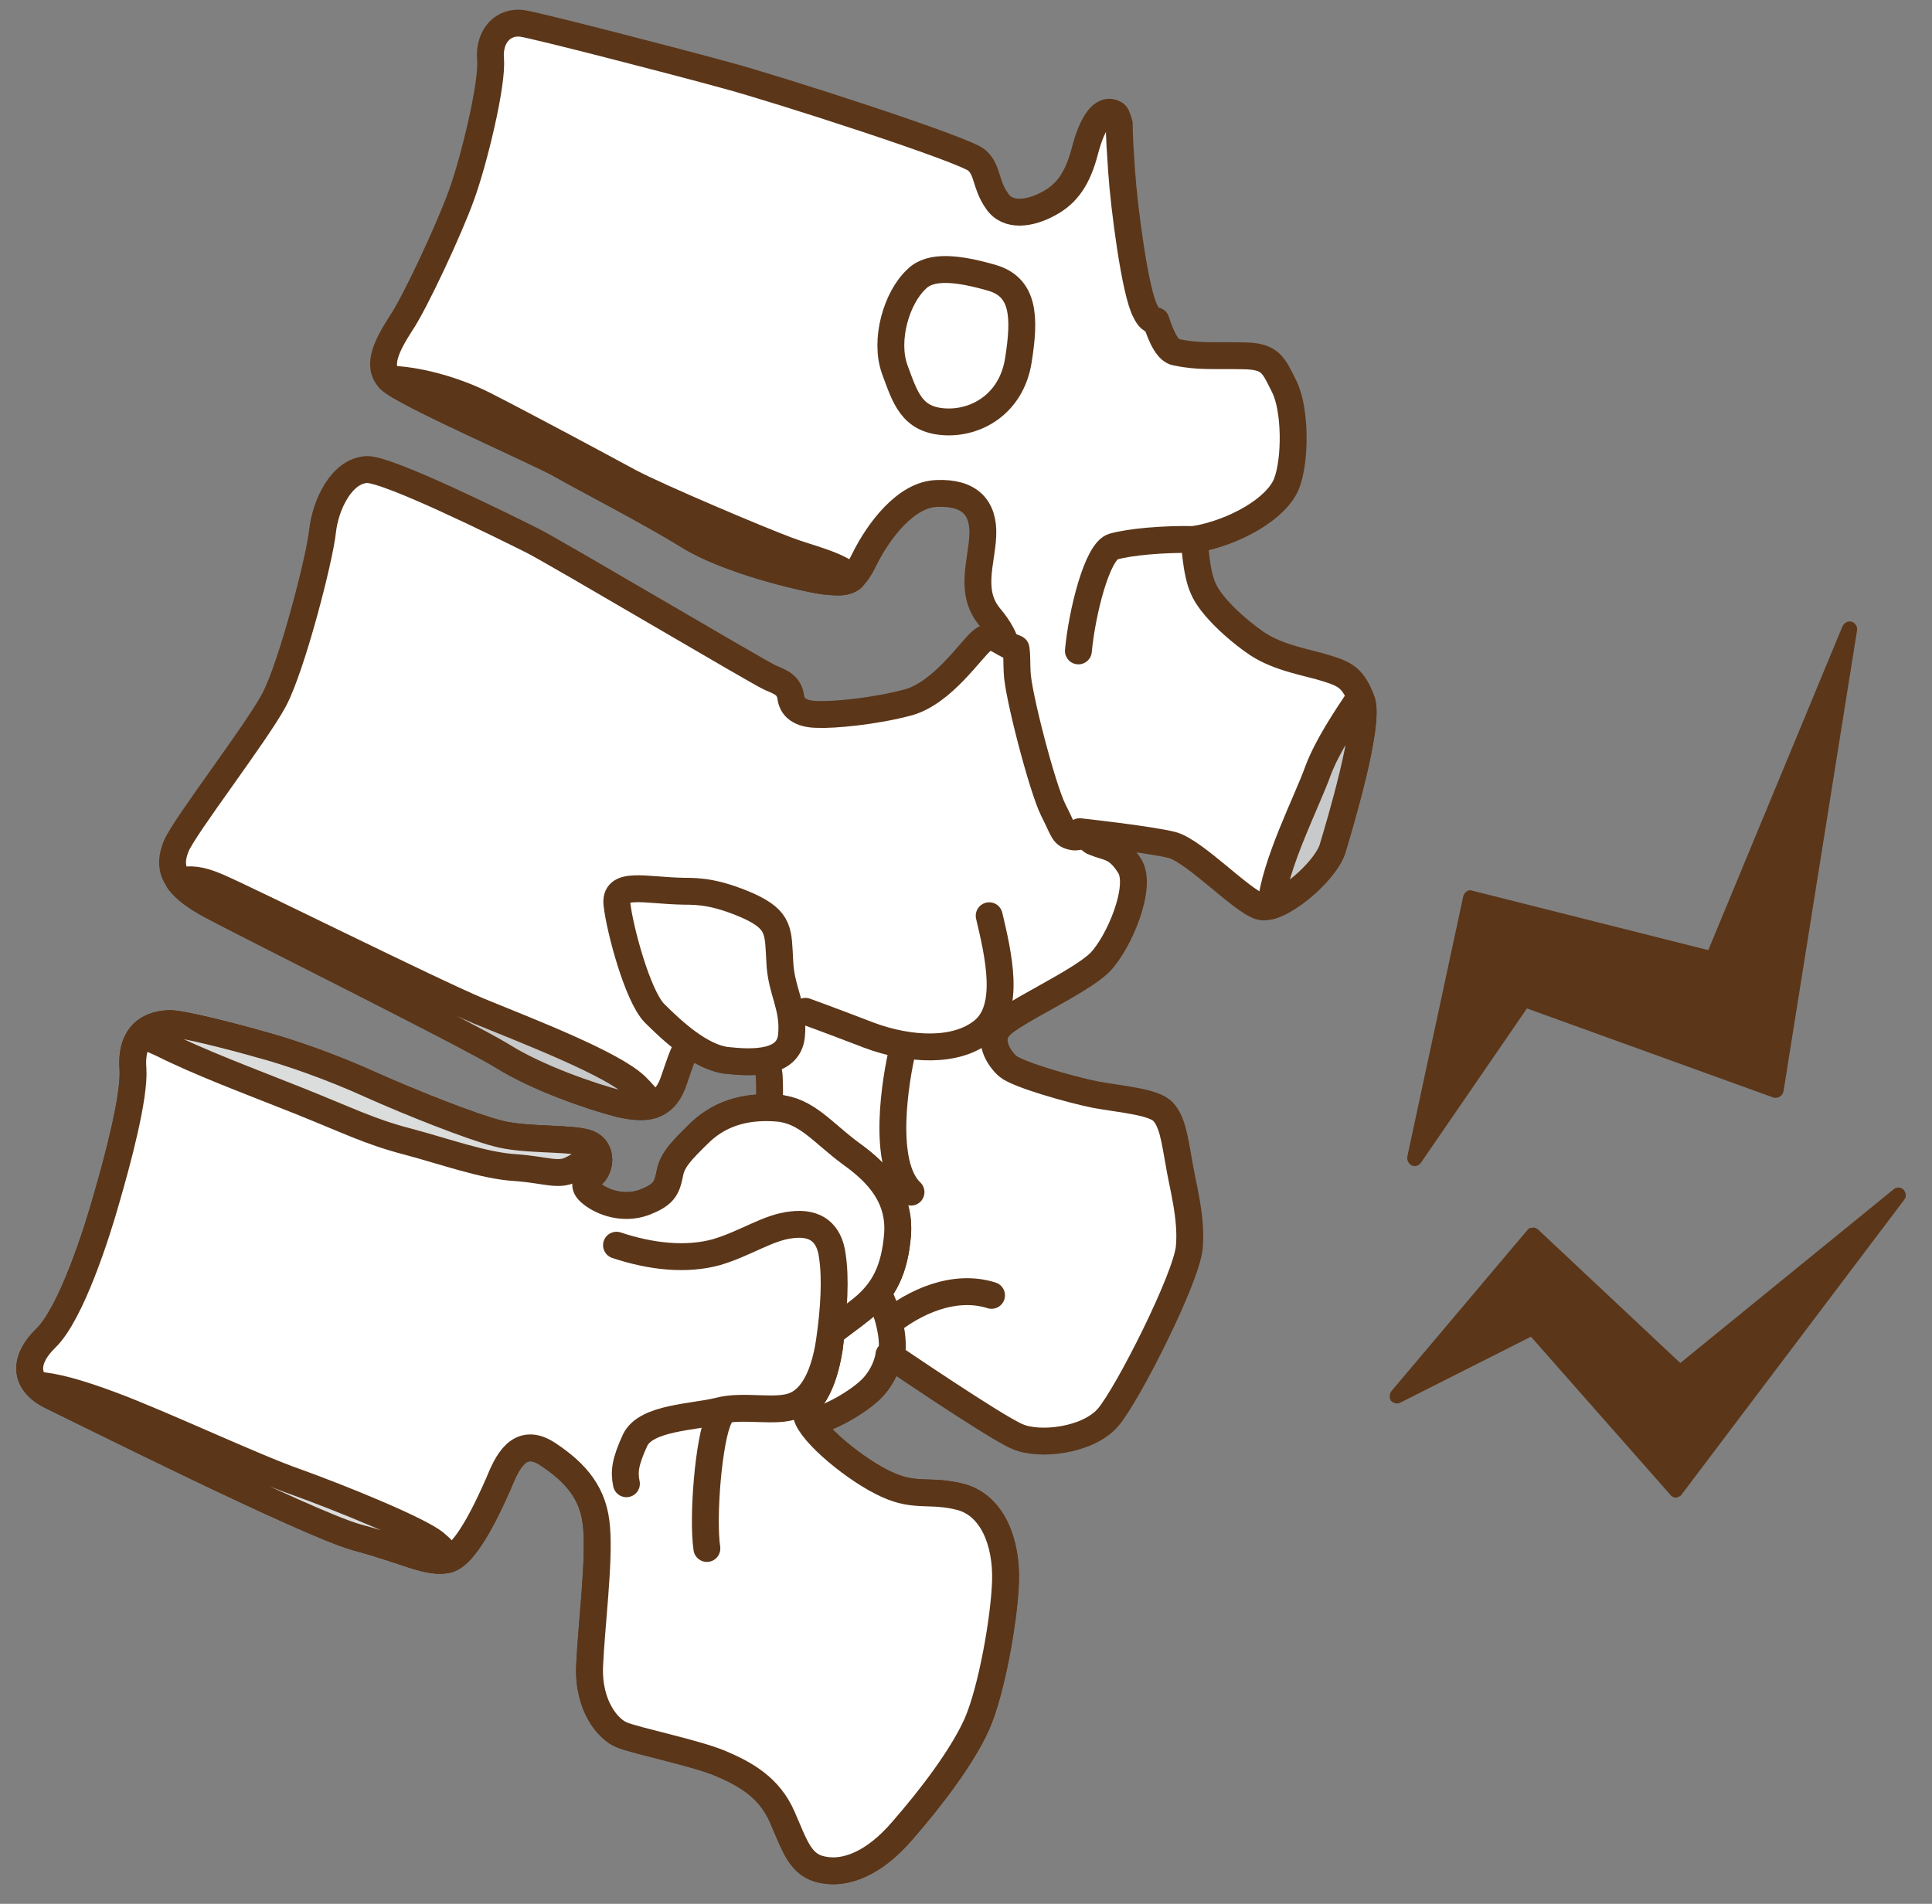
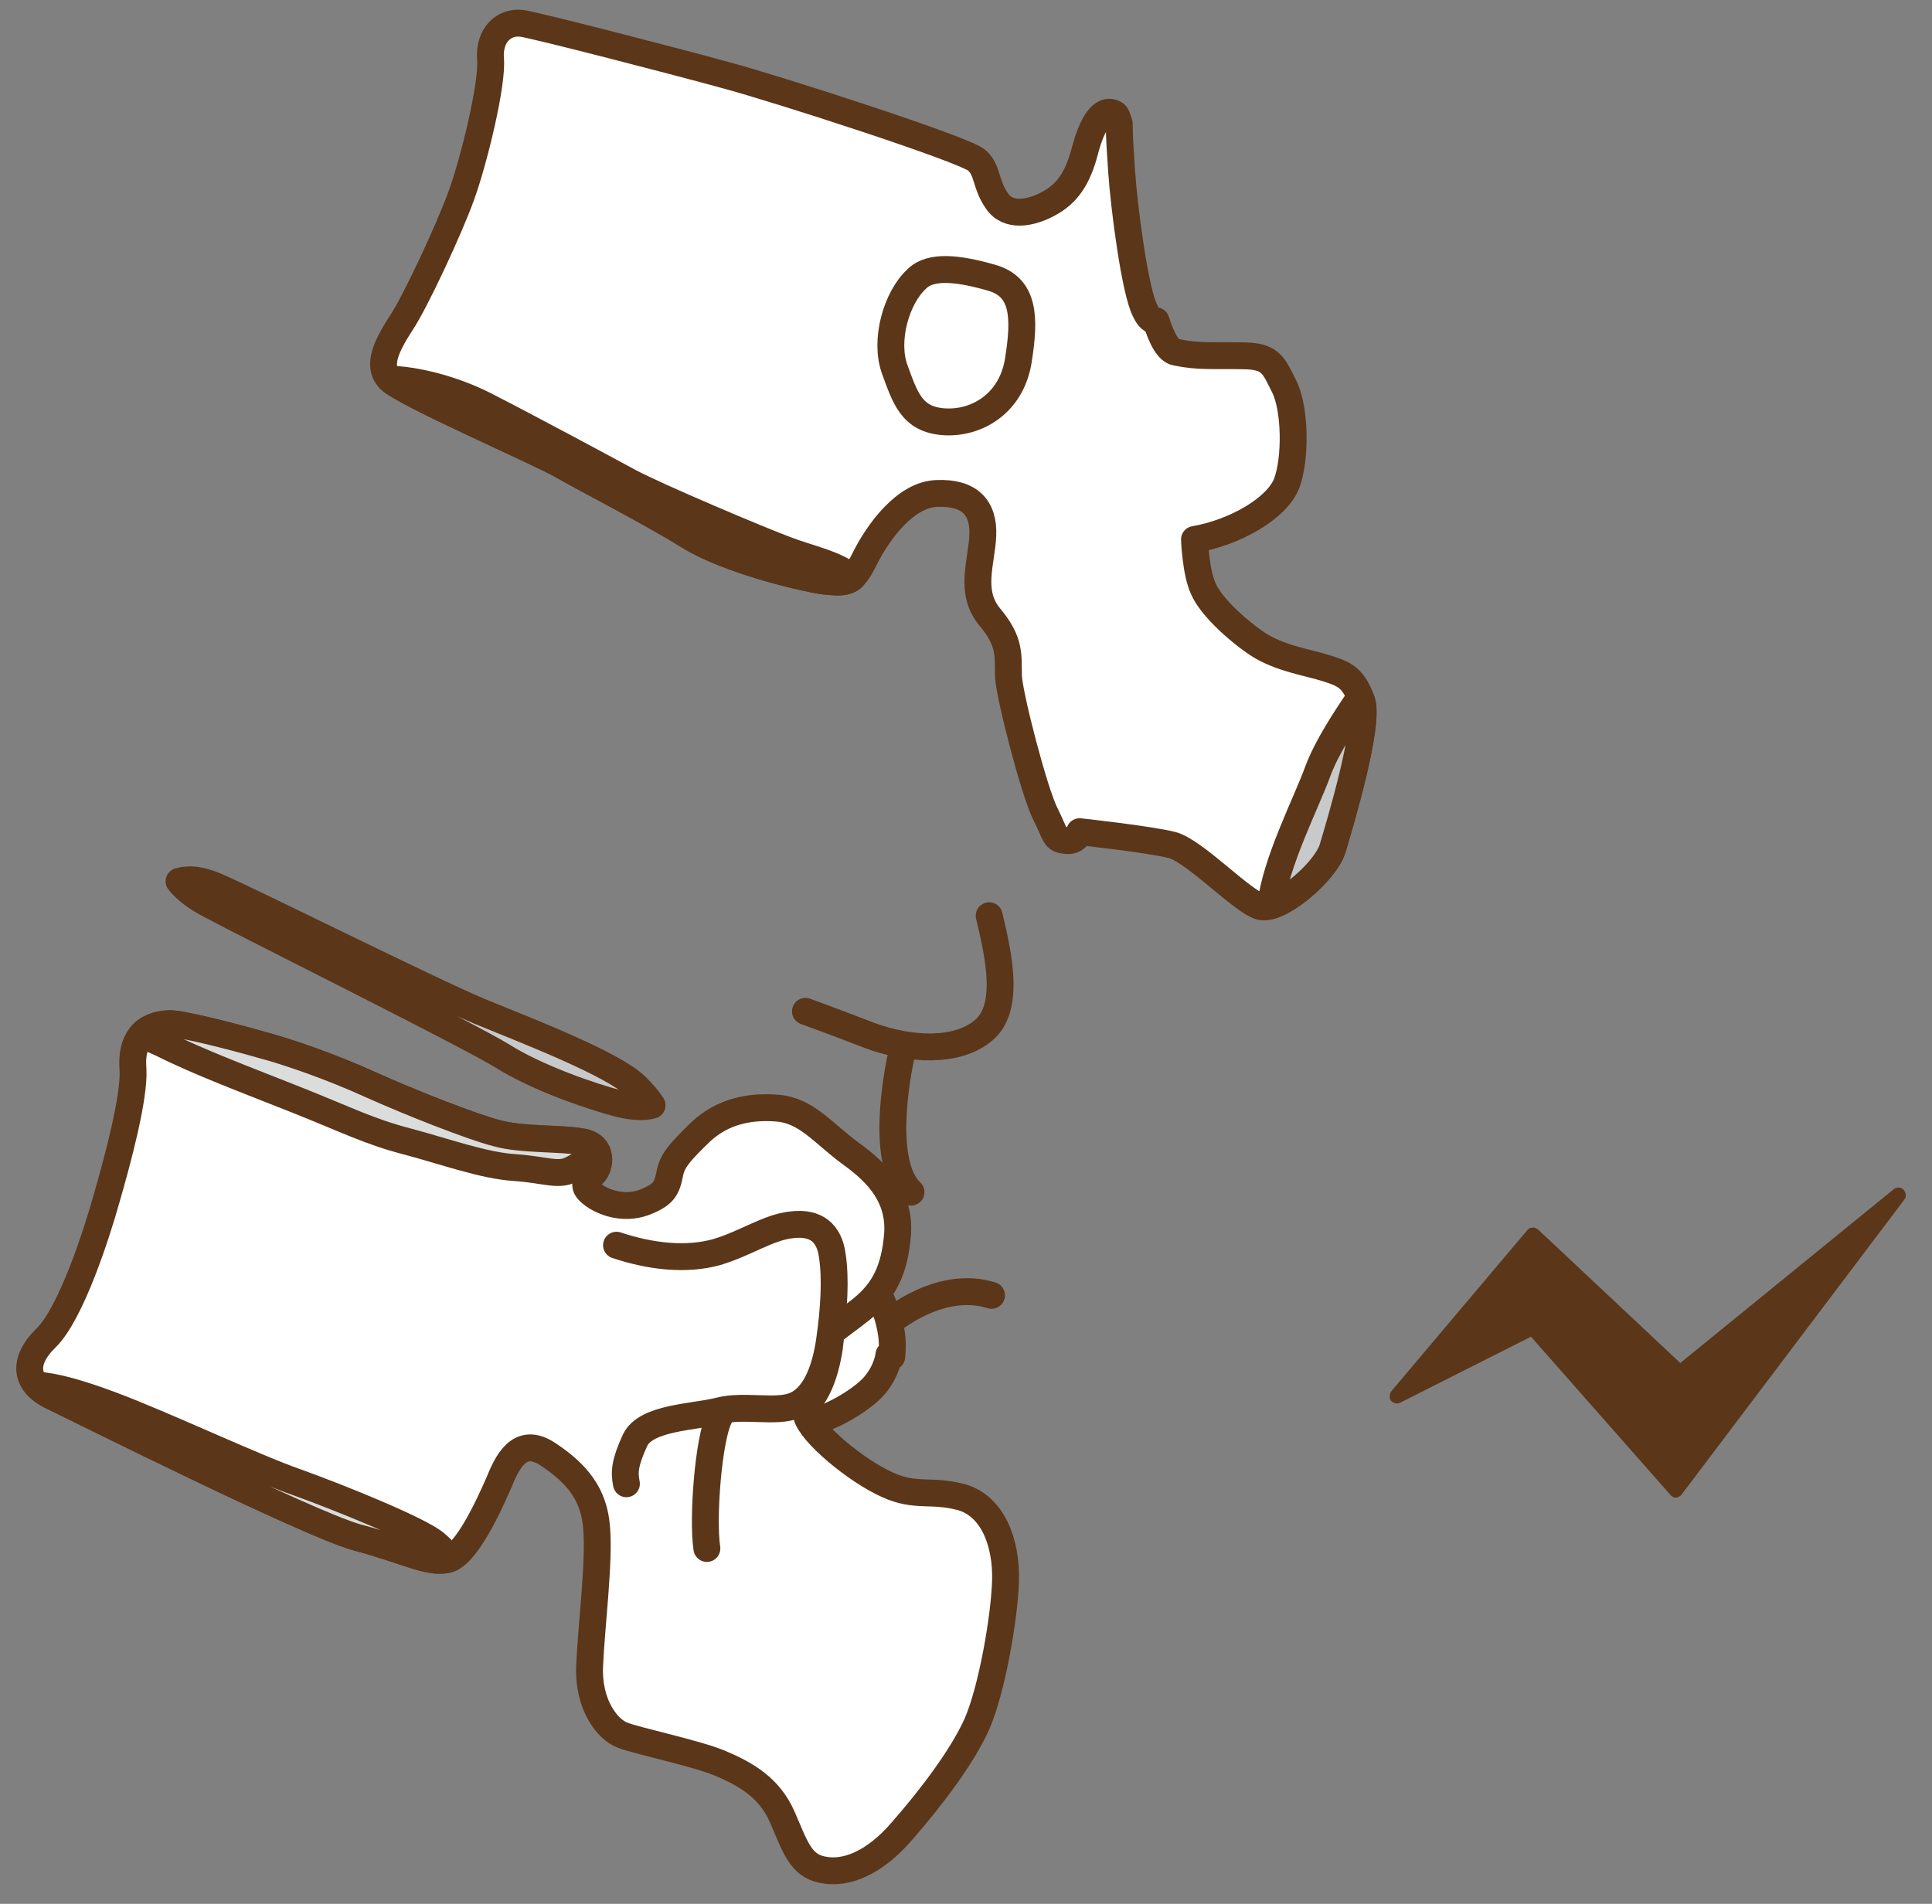
<svg xmlns="http://www.w3.org/2000/svg" version="1.1" x="0px" y="0px" width="69px" height="68px" viewBox="0 0 69 68" enable-background="new 0 0 69 68" xml:space="preserve">
  <rect x="0" y="0" width="69" height="68" fill="#808080" stroke="none" />
  <defs>
</defs>
  <path fill="#FFFFFF" stroke="#5B3619" stroke-width="0.96" stroke-linecap="round" stroke-linejoin="round" stroke-miterlimit="10" d="  M47.389,23.875c-0.646-0.209-1.688-0.354-2.479-0.875c-0.771-0.521-1.687-1.375-1.937-1.981c-0.271-0.582-0.313-1.75-0.313-1.75  c1.438-0.248,2.937-1.103,3.291-1.999c0.333-0.875,0.313-2.666-0.083-3.458c-0.396-0.791-0.479-1.104-1.521-1.104  c-1.042-0.021-1.521,0.042-2.332-0.125c-0.292-0.042-0.521-0.479-0.729-1.125c-0.146,0-0.271-0.104-0.375-0.333  c-0.375-0.666-0.77-3.749-0.854-5.019c-0.042-0.646-0.084-1.188-0.084-1.688c-0.063-0.208-0.104-0.333-0.166-0.354  c-0.438-0.25-0.813,0.375-1.063,1.333c-0.25,0.959-0.625,1.521-1.291,1.875c-0.646,0.354-1.459,0.499-1.854-0.105  c-0.417-0.604-0.312-1.083-0.708-1.437c-0.375-0.375-7.229-2.583-8.957-3.041c-1.729-0.479-6.812-1.791-7.291-1.854  c-0.646-0.083-1.187,0.417-1.125,1.271c0.084,0.875-0.604,3.687-1.041,4.874c-0.416,1.167-1.666,3.854-2.166,4.583  c-0.479,0.75-0.875,1.499-0.396,1.978c0.479,0.5,5.271,2.583,6.125,3.063c0.834,0.479,3.188,1.688,4.561,2.541  c1.375,0.854,3.979,1.479,4.813,1.605c0.813,0.082,1.021,0.124,1.479-0.813c0.459-0.916,1.438-2.291,2.584-2.312  c1.145-0.042,1.666,0.501,1.623,1.5c-0.041,0.958-0.498,2.02,0.251,2.915c0.749,0.897,0.646,1.375,0.666,2.126  c0.042,0.73,0.917,4.103,1.313,4.896c0.396,0.789,0.313,0.915,0.729,0.956c0.416,0.063,0.5-0.312,0.5-0.312s2.5,0.271,3.312,0.479  c0.813,0.229,2.458,1.979,3.124,2.188c0.668,0.208,2.375-1.251,2.604-2.083c0.25-0.834,1.313-4.375,1.042-5.228  C48.347,24.229,48.055,24.083,47.389,23.875z" />
-   <path fill="none" stroke="#5B3619" stroke-width="0.96" stroke-linecap="round" stroke-linejoin="round" stroke-miterlimit="10" d="  M42.66,19.27c-1.146-0.02-2.291,0.085-2.896,0.252c-0.584,0.167-1.125,2.374-1.25,3.727" />
  <path fill="#C8C9CA" stroke="#5B3619" stroke-width="0.96" stroke-linecap="round" stroke-linejoin="round" stroke-miterlimit="10" d="  M45.389,32.354c0.771-0.231,2-1.354,2.207-2.063c0.25-0.834,1.313-4.375,1.042-5.228l-0.062-0.167  c-0.543,0.81-1.167,1.749-1.501,2.624C46.701,28.582,45.514,30.873,45.389,32.354z" />
  <path fill="#C8C9CA" stroke="#5B3619" stroke-width="0.96" stroke-linecap="round" stroke-linejoin="round" stroke-miterlimit="10" d="  M17.331,14.481c-1.146-0.584-2.479-0.917-3.417-0.938c0.479,0.5,5.291,2.583,6.125,3.063s3.188,1.688,4.561,2.541  c1.375,0.854,3.979,1.479,4.813,1.605c0.5,0.041,0.771,0.082,1.021-0.105c-0.459-0.479-1.584-0.708-2.334-0.999  c-0.958-0.354-4.562-1.875-5.624-2.437C21.434,16.647,18.914,15.292,17.331,14.481z" />
  <path fill="none" stroke="#5B3619" stroke-width="0.96" stroke-linecap="round" stroke-linejoin="round" stroke-miterlimit="10" d="  M32.744,9.961c-0.729,0.666-1.166,2.187-0.791,3.228c0.375,1.02,0.604,1.791,1.75,1.875c1.146,0.083,2.416-0.625,2.666-2.187  c0.25-1.563,0.208-2.625-0.957-2.958C34.245,9.585,33.245,9.46,32.744,9.961z" />
-   <path fill="#FFFFFF" stroke="#5B3619" stroke-width="0.96" stroke-linecap="round" stroke-linejoin="round" stroke-miterlimit="10" d="  M42.098,41.495c-0.146-0.81-0.229-1.436-0.563-1.79c-0.334-0.354-1.479-0.438-2.396-0.604c-0.937-0.187-2.811-0.729-3.145-1.019  c-0.334-0.293-0.75-0.96-0.271-1.44c0.458-0.498,2.854-1.563,3.562-2.27c0.688-0.708,1.521-2.706,1.063-3.437  c-0.458-0.729-0.77-0.645-1.271-0.854c-0.083-0.021-0.208-0.145-0.354-0.291c-0.063,0.061-0.187,0.104-0.354,0.104  c-0.417-0.063-0.354-0.188-0.75-0.958c-0.396-0.791-1.271-4.166-1.291-4.915c-0.021-0.313,0-0.586-0.042-0.854l-0.042-0.022  c-0.541-0.187-0.771-0.583-1.166-0.271c-0.396,0.313-1.396,1.855-2.625,2.209c-1.229,0.333-2.707,0.458-3.229,0.435  c-0.521,0-0.916-0.167-0.979-0.602c-0.062-0.439-0.333-0.541-0.728-0.708c-0.396-0.167-7.563-4.418-8.499-4.896  c-0.958-0.478-5.146-2.562-5.917-2.541c-0.895,0.041-1.479,1.249-1.582,2.207c-0.104,0.978-1.083,4.79-1.729,6.019  c-0.646,1.208-3.209,4.52-3.499,5.23c-0.272,0.686-0.229,1.312,1.271,2.125c1.479,0.79,9.145,4.602,10.393,5.372  c1.23,0.771,3.146,1.438,4.208,1.709c1.083,0.25,1.626,0.021,1.916-0.875c0.146-0.417,0.292-0.917,0.521-1.291  c0.418,0.293,0.876,0.541,1.334,0.604c0.438,0.043,0.938,0.084,1.375,0c0.104,0.21,0.167,0.438,0.167,0.688  c0.042,0.792-0.063,3.937-0.376,5.124c-0.333,1.188-1.041,4.187-0.458,5.167c0.583,0.999,1.542,1.874,2.104,1.937  c0.563,0.081,1.999-0.729,2.479-1.292c0.479-0.563,0.521-1.104,0.521-1.104s3.79,2.584,4.583,2.917  c0.791,0.354,2.541,0.146,3.25-0.688c0.707-0.834,2.79-4.959,2.895-6.062C42.576,43.477,42.223,42.309,42.098,41.495z" />
  <path fill="none" stroke="#5B3619" stroke-width="0.96" stroke-linecap="round" stroke-linejoin="round" stroke-miterlimit="10" d="  M35.328,32.708c0.332,1.396,0.77,3.291-0.209,4.101c-0.957,0.793-2.625,0.71-4.082,0.167c-1.459-0.562-2.271-0.854-2.271-0.854" />
  <path fill="none" stroke="#5B3619" stroke-width="0.96" stroke-linecap="round" stroke-linejoin="round" stroke-miterlimit="10" d="  M32.246,37.436c-0.272,1.124-0.771,4.146,0.29,5.144" />
  <path fill="none" stroke="#5B3619" stroke-width="0.96" stroke-linecap="round" stroke-linejoin="round" stroke-miterlimit="10" d="  M31.641,47.329c1.021-0.854,2.458-1.479,3.771-1.062" />
  <path fill="#C8C9CA" stroke="#5B3619" stroke-width="0.96" stroke-linecap="round" stroke-linejoin="round" stroke-miterlimit="10" d="  M22.705,38.79c-0.833-0.794-3.791-1.938-5.582-2.669c-1.791-0.749-8.207-3.956-9.374-4.455c-0.583-0.252-0.979-0.293-1.354-0.188  c0.208,0.271,0.563,0.563,1.167,0.876c1.479,0.79,9.145,4.602,10.393,5.372c1.23,0.771,3.146,1.438,4.208,1.709  c0.479,0.104,0.833,0.124,1.125,0.043C23.143,39.245,22.934,39.018,22.705,38.79z" />
-   <path fill="#FFFFFF" stroke="#5B3619" stroke-width="0.96" stroke-linecap="round" stroke-linejoin="round" stroke-miterlimit="10" d="  M24.434,31.833c-1.416-0.022-2.52-0.376-2.396,0.498c0.104,0.875,0.729,3.229,1.333,3.855c0.626,0.622,1.625,1.562,2.563,1.686  c0.938,0.104,2.229,0.145,2.333-0.874c0.104-1.042-0.376-1.605-0.417-2.646c-0.063-1.063,0.021-1.477-1.125-1.998  C25.58,31.854,24.955,31.833,24.434,31.833z" />
  <path fill="#FFFFFF" stroke="#5B3619" stroke-width="0.96" stroke-linecap="round" stroke-linejoin="round" stroke-miterlimit="10" d="  M31.725,47.1c-0.188-0.708-1.417-3.249-2-4.209c-0.584-0.915-1.188-0.748-1.708-0.145c-0.541,0.625-0.917,2.915-1.312,3.79  c-0.271,0.586-0.251,1.334-0.146,2.168l0.083,0.146c0.583,0.999,1.542,1.874,2.104,1.937c0.563,0.081,1.999-0.729,2.479-1.292  c0.479-0.563,0.521-1.104,0.521-1.104l0.104,0.063C31.891,47.954,31.87,47.663,31.725,47.1z" />
-   <path fill="#FFFFFF" stroke="#5B3619" stroke-width="0.96" stroke-linecap="round" stroke-linejoin="round" stroke-miterlimit="10" d="  M35.911,56.473c0.042-1.373-0.458-2.688-1.583-3c-1.104-0.289-1.604,0.022-2.625-0.436c-1.125-0.501-2.749-1.855-2.896-2.479  l-0.083-0.334c0.459-0.396,0.75-1.146,0.896-2.083l0.063-0.541c0.313-0.271,0.666-0.5,1.104-0.854  c0.791-0.645,1.166-1.396,1.27-2.666c0.084-1.29-0.645-2.145-1.666-2.873c-1.021-0.752-1.583-1.542-2.625-1.627  c-1.02-0.081-1.957,0.126-2.727,0.834c-0.751,0.729-1.042,1.041-1.125,1.542c-0.105,0.5-0.209,0.729-0.938,1.001  c-0.708,0.248-1.437,0-1.833-0.313c-0.375-0.293-0.229-0.46,0.042-0.708c0.271-0.25,0.374-1.021-0.375-1.147  c-0.749-0.145-2.167-0.061-3.062-0.311c-0.896-0.23-3.063-1.085-4.5-1.729c-1.416-0.645-2.979-1.186-3.937-1.438  c-0.937-0.269-2.791-0.748-3.249-0.748c-0.938,0.021-1.396,0.602-1.313,1.623c0.063,1.001-0.563,3.312-0.938,4.605  c-0.354,1.27-1.271,4.123-2.167,4.998c-0.895,0.874-0.708,1.646,0.209,2.083c0.916,0.438,9.103,4.542,10.894,5.04  c1.792,0.479,2.542,0.938,3.229,0.792s1.521-2.021,1.833-2.729c0.291-0.71,0.729-1.708,1.749-1.041  c1.042,0.688,1.667,1.438,1.75,2.646c0.104,1.208-0.188,3.498-0.25,4.914c-0.063,1.437,0.666,2.291,1.167,2.478  c0.521,0.21,2.562,0.627,3.479,1.001c0.937,0.395,1.771,0.875,2.229,1.916c0.458,1.042,0.646,1.75,1.458,1.896  c0.813,0.166,1.833-0.229,2.833-1.396c1.021-1.168,2.146-2.645,2.666-3.813C35.412,60.389,35.869,57.827,35.911,56.473z" />
  <path fill="#FFFFFF" stroke="#5B3619" stroke-width="0.96" stroke-linecap="round" stroke-linejoin="round" stroke-miterlimit="10" d="  M35.911,56.473c0.042-1.373-0.458-2.688-1.583-3c-1.104-0.289-1.604,0.022-2.625-0.436c-1.125-0.501-2.749-1.855-2.896-2.479  l-0.083-0.334c0.459-0.396,0.75-1.146,0.896-2.083l0.063-0.541c0.313-0.271,0.666-0.5,1.104-0.854  c0.791-0.645,1.166-1.396,1.27-2.666c0.084-1.29-0.645-2.145-1.666-2.873c-1.021-0.752-1.583-1.542-2.625-1.627  c-1.02-0.081-1.957,0.126-2.727,0.834c-0.751,0.729-1.042,1.041-1.125,1.542c-0.105,0.5-0.209,0.729-0.938,1.001  c-0.708,0.248-1.437,0-1.833-0.313c-0.375-0.293-0.229-0.46,0.042-0.708c0.271-0.25,0.374-1.021-0.375-1.147  c-0.749-0.145-2.167-0.061-3.062-0.311c-0.896-0.23-3.063-1.085-4.5-1.729c-1.416-0.645-2.979-1.186-3.937-1.438  c-0.937-0.269-2.791-0.748-3.249-0.748c-0.938,0.021-1.396,0.602-1.313,1.623c0.063,1.001-0.563,3.312-0.938,4.605  c-0.354,1.27-1.271,4.123-2.167,4.998c-0.895,0.874-0.708,1.646,0.209,2.083c0.916,0.438,9.103,4.542,10.894,5.04  c1.792,0.479,2.542,0.938,3.229,0.792s1.521-2.021,1.833-2.729c0.291-0.71,0.729-1.708,1.749-1.041  c1.042,0.688,1.667,1.438,1.75,2.646c0.104,1.208-0.188,3.498-0.25,4.914c-0.063,1.437,0.666,2.291,1.167,2.478  c0.521,0.21,2.562,0.627,3.479,1.001c0.937,0.395,1.771,0.875,2.229,1.916c0.458,1.042,0.646,1.75,1.458,1.896  c0.813,0.166,1.833-0.229,2.833-1.396c1.021-1.168,2.146-2.645,2.666-3.813C35.412,60.389,35.869,57.827,35.911,56.473z" />
  <path fill="#FFFFFF" stroke="#5B3619" stroke-width="0.96" stroke-linecap="round" stroke-linejoin="round" stroke-miterlimit="10" d="  M22.018,44.476c1.25,0.417,2.5,0.541,3.563,0.25c1.062-0.313,1.854-0.896,2.707-0.98c0.854-0.102,1.333,0.293,1.438,1.106  c0.125,0.81,0.063,1.916-0.104,3.06c-0.167,1.127-0.562,2.021-1.25,2.292c-0.666,0.271-1.812-0.042-2.687,0.188  c-0.896,0.229-2.604,0.229-3,1.041c-0.374,0.813-0.396,1.146-0.313,1.563" />
  <path fill="#FFFFFF" stroke="#5B3619" stroke-width="0.96" stroke-linecap="round" stroke-linejoin="round" stroke-miterlimit="10" d="  M25.684,50.641c-0.375,0.749-0.604,3.562-0.438,4.667" />
  <path fill="#DBDCDC" stroke="#5B3619" stroke-width="0.96" stroke-linecap="round" stroke-linejoin="round" stroke-miterlimit="10" d="  M1.854,49.87c0.916,0.438,9.103,4.542,10.894,5.04c1.792,0.479,2.542,0.938,3.229,0.792l0.062-0.021  c-0.104-0.188-0.271-0.374-0.499-0.562c-0.584-0.48-3.354-1.605-4.917-2.169c-1.563-0.541-4.812-2.083-6.664-2.771  c-1.167-0.435-2-0.665-2.646-0.707C1.438,49.62,1.625,49.767,1.854,49.87z" />
  <path fill="#DBDCDC" stroke="#5B3619" stroke-width="0.96" stroke-linecap="round" stroke-linejoin="round" stroke-miterlimit="10" d="  M18.414,41.705c1.104,0.083,1.521,0.311,2,0.063c0.145-0.063,0.624-0.354,0.916-0.584c-0.063-0.187-0.229-0.333-0.521-0.396  c-0.749-0.145-2.167-0.061-3.062-0.311c-0.896-0.23-3.063-1.085-4.5-1.729c-1.416-0.645-2.979-1.186-3.937-1.438  c-0.937-0.269-2.791-0.748-3.249-0.748c-0.438,0.021-0.75,0.146-0.979,0.374c0.248,0.146,0.499,0.25,0.688,0.334  c1.373,0.688,2.999,1.291,4.832,2.02c1.832,0.73,2.582,1.125,3.937,1.479C15.873,41.121,17.289,41.642,18.414,41.705z" />
-   <path fill="#5B3619" d="M63.573,39.164c0.062-0.041,0.104-0.105,0.124-0.188l2.625-16.456c0.021-0.146-0.063-0.271-0.188-0.313  c-0.146-0.041-0.271,0.042-0.333,0.167L61.01,33.937l-8.436-2.126c-0.062-0.021-0.125-0.021-0.187,0.022  c-0.063,0.041-0.104,0.102-0.125,0.165l-2,9.31c-0.021,0.127,0.042,0.253,0.146,0.313l0,0c0.125,0.063,0.25,0.021,0.334-0.083  l3.791-5.519l8.811,3.186C63.427,39.226,63.51,39.205,63.573,39.164z" />
  <path fill="#5B3619" d="M67.988,42.496c-0.104-0.104-0.249-0.104-0.354-0.021l-7.624,6.208l-5.083-4.771  c-0.062-0.041-0.125-0.082-0.187-0.062c-0.083,0-0.146,0.021-0.188,0.082l-4.854,5.75c-0.083,0.104-0.083,0.25-0.021,0.354  c0.041,0.021,0.063,0.063,0.104,0.063c0.063,0.041,0.146,0.041,0.229,0l4.667-2.355l4.977,5.646  c0.042,0.062,0.125,0.104,0.209,0.104c0.063-0.022,0.146-0.043,0.188-0.104L68.01,42.85C68.094,42.746,68.072,42.602,67.988,42.496z  " />
  <rect id="_x3C_スライス_x3E__16_" fill="none" width="69" height="68" />
</svg>